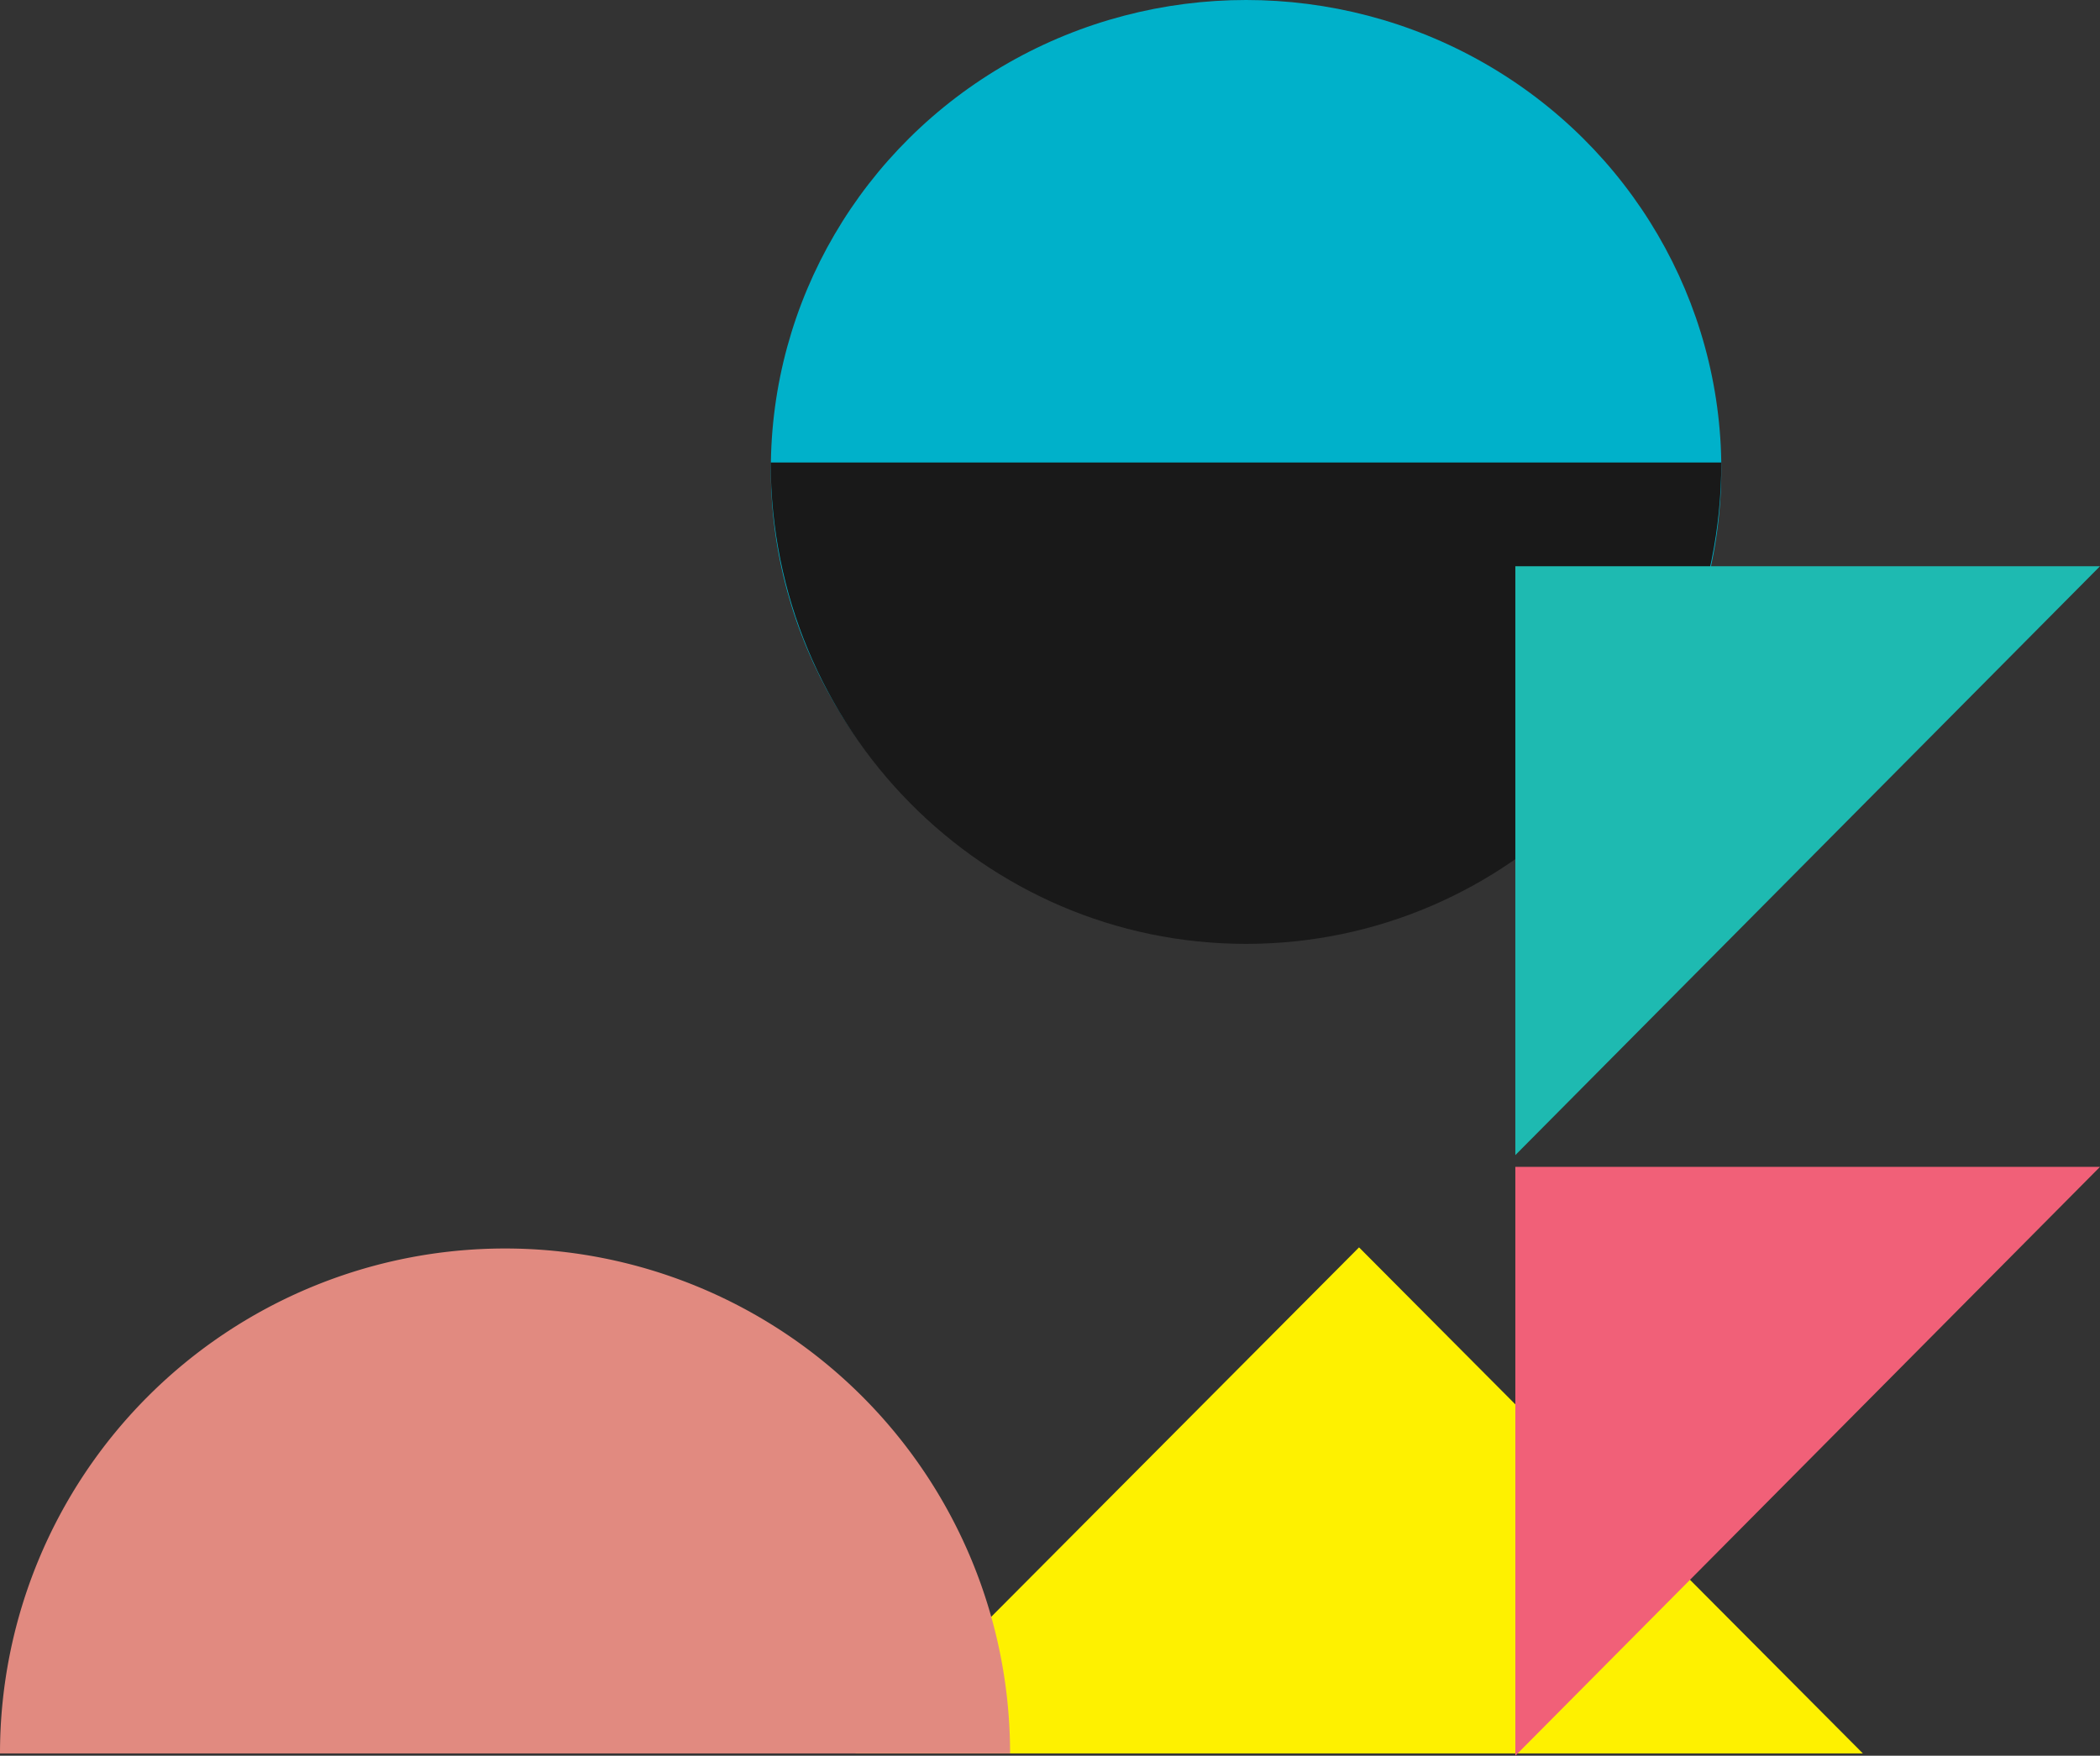
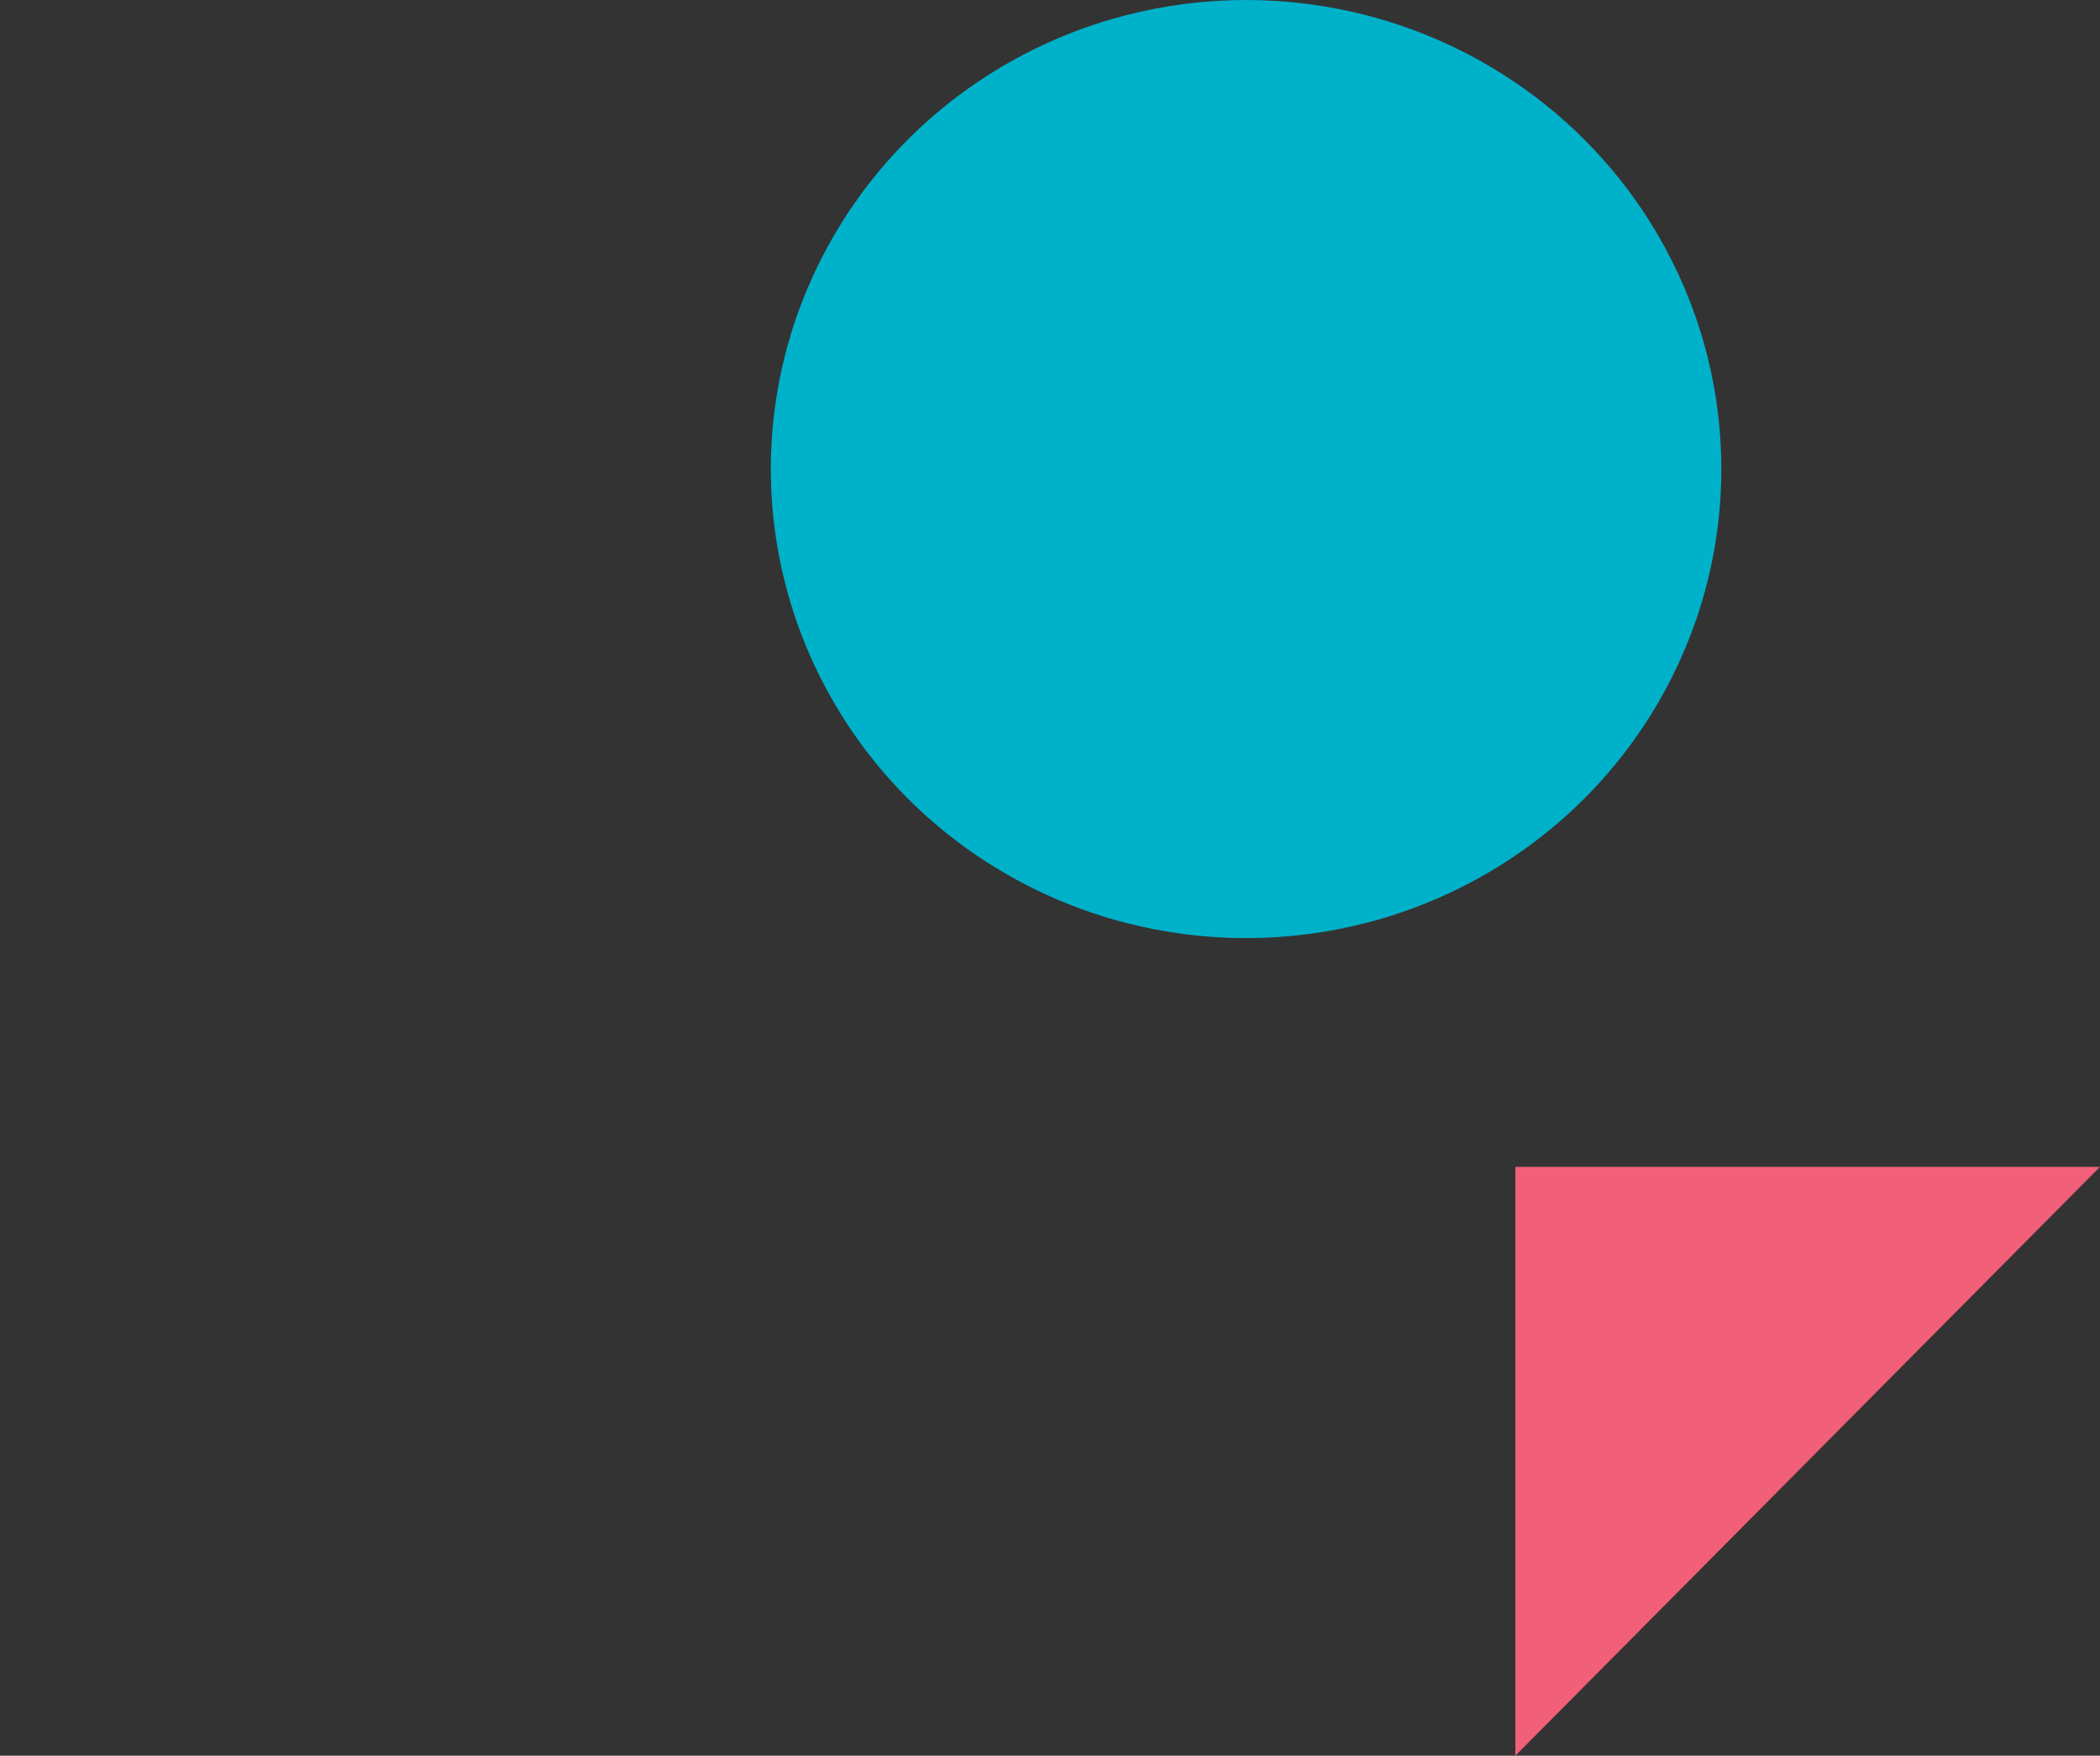
<svg xmlns="http://www.w3.org/2000/svg" width="287.176" height="240.158" viewBox="0 0 287.176 240.158">
  <rect x="0" y="0" width="287.176" height="240.158" fill="#333333" stroke="none" />
  <g>
    <g>
      <ellipse cx="170.402" cy="64.159" rx="64.99" ry="64.159" fill="#00b1ca" />
-       <path d="M235.393,63.266l-130,0c0,36.363,29.1,65.841,65,65.841S235.393,99.628,235.393,63.266Z" fill="#191919" />
    </g>
    <g>
-       <polygon points="116.948 239.844 185.849 239.844 254.751 239.844 185.849 170.622 116.948 239.844" fill="#fef100" />
-       <path d="M0,239.84H138.13A69.065,69.065,0,1,0,0,239.84Z" fill="#e18a80" />
-     </g>
+       </g>
    <g>
      <polygon points="287.176 159.609 207.223 240.158 207.223 159.609 287.176 159.609" fill="#f16078" />
-       <polygon points="287.176 77.452 207.223 158.001 207.223 77.452 287.176 77.452" fill="#1ebab1" />
    </g>
  </g>
</svg>